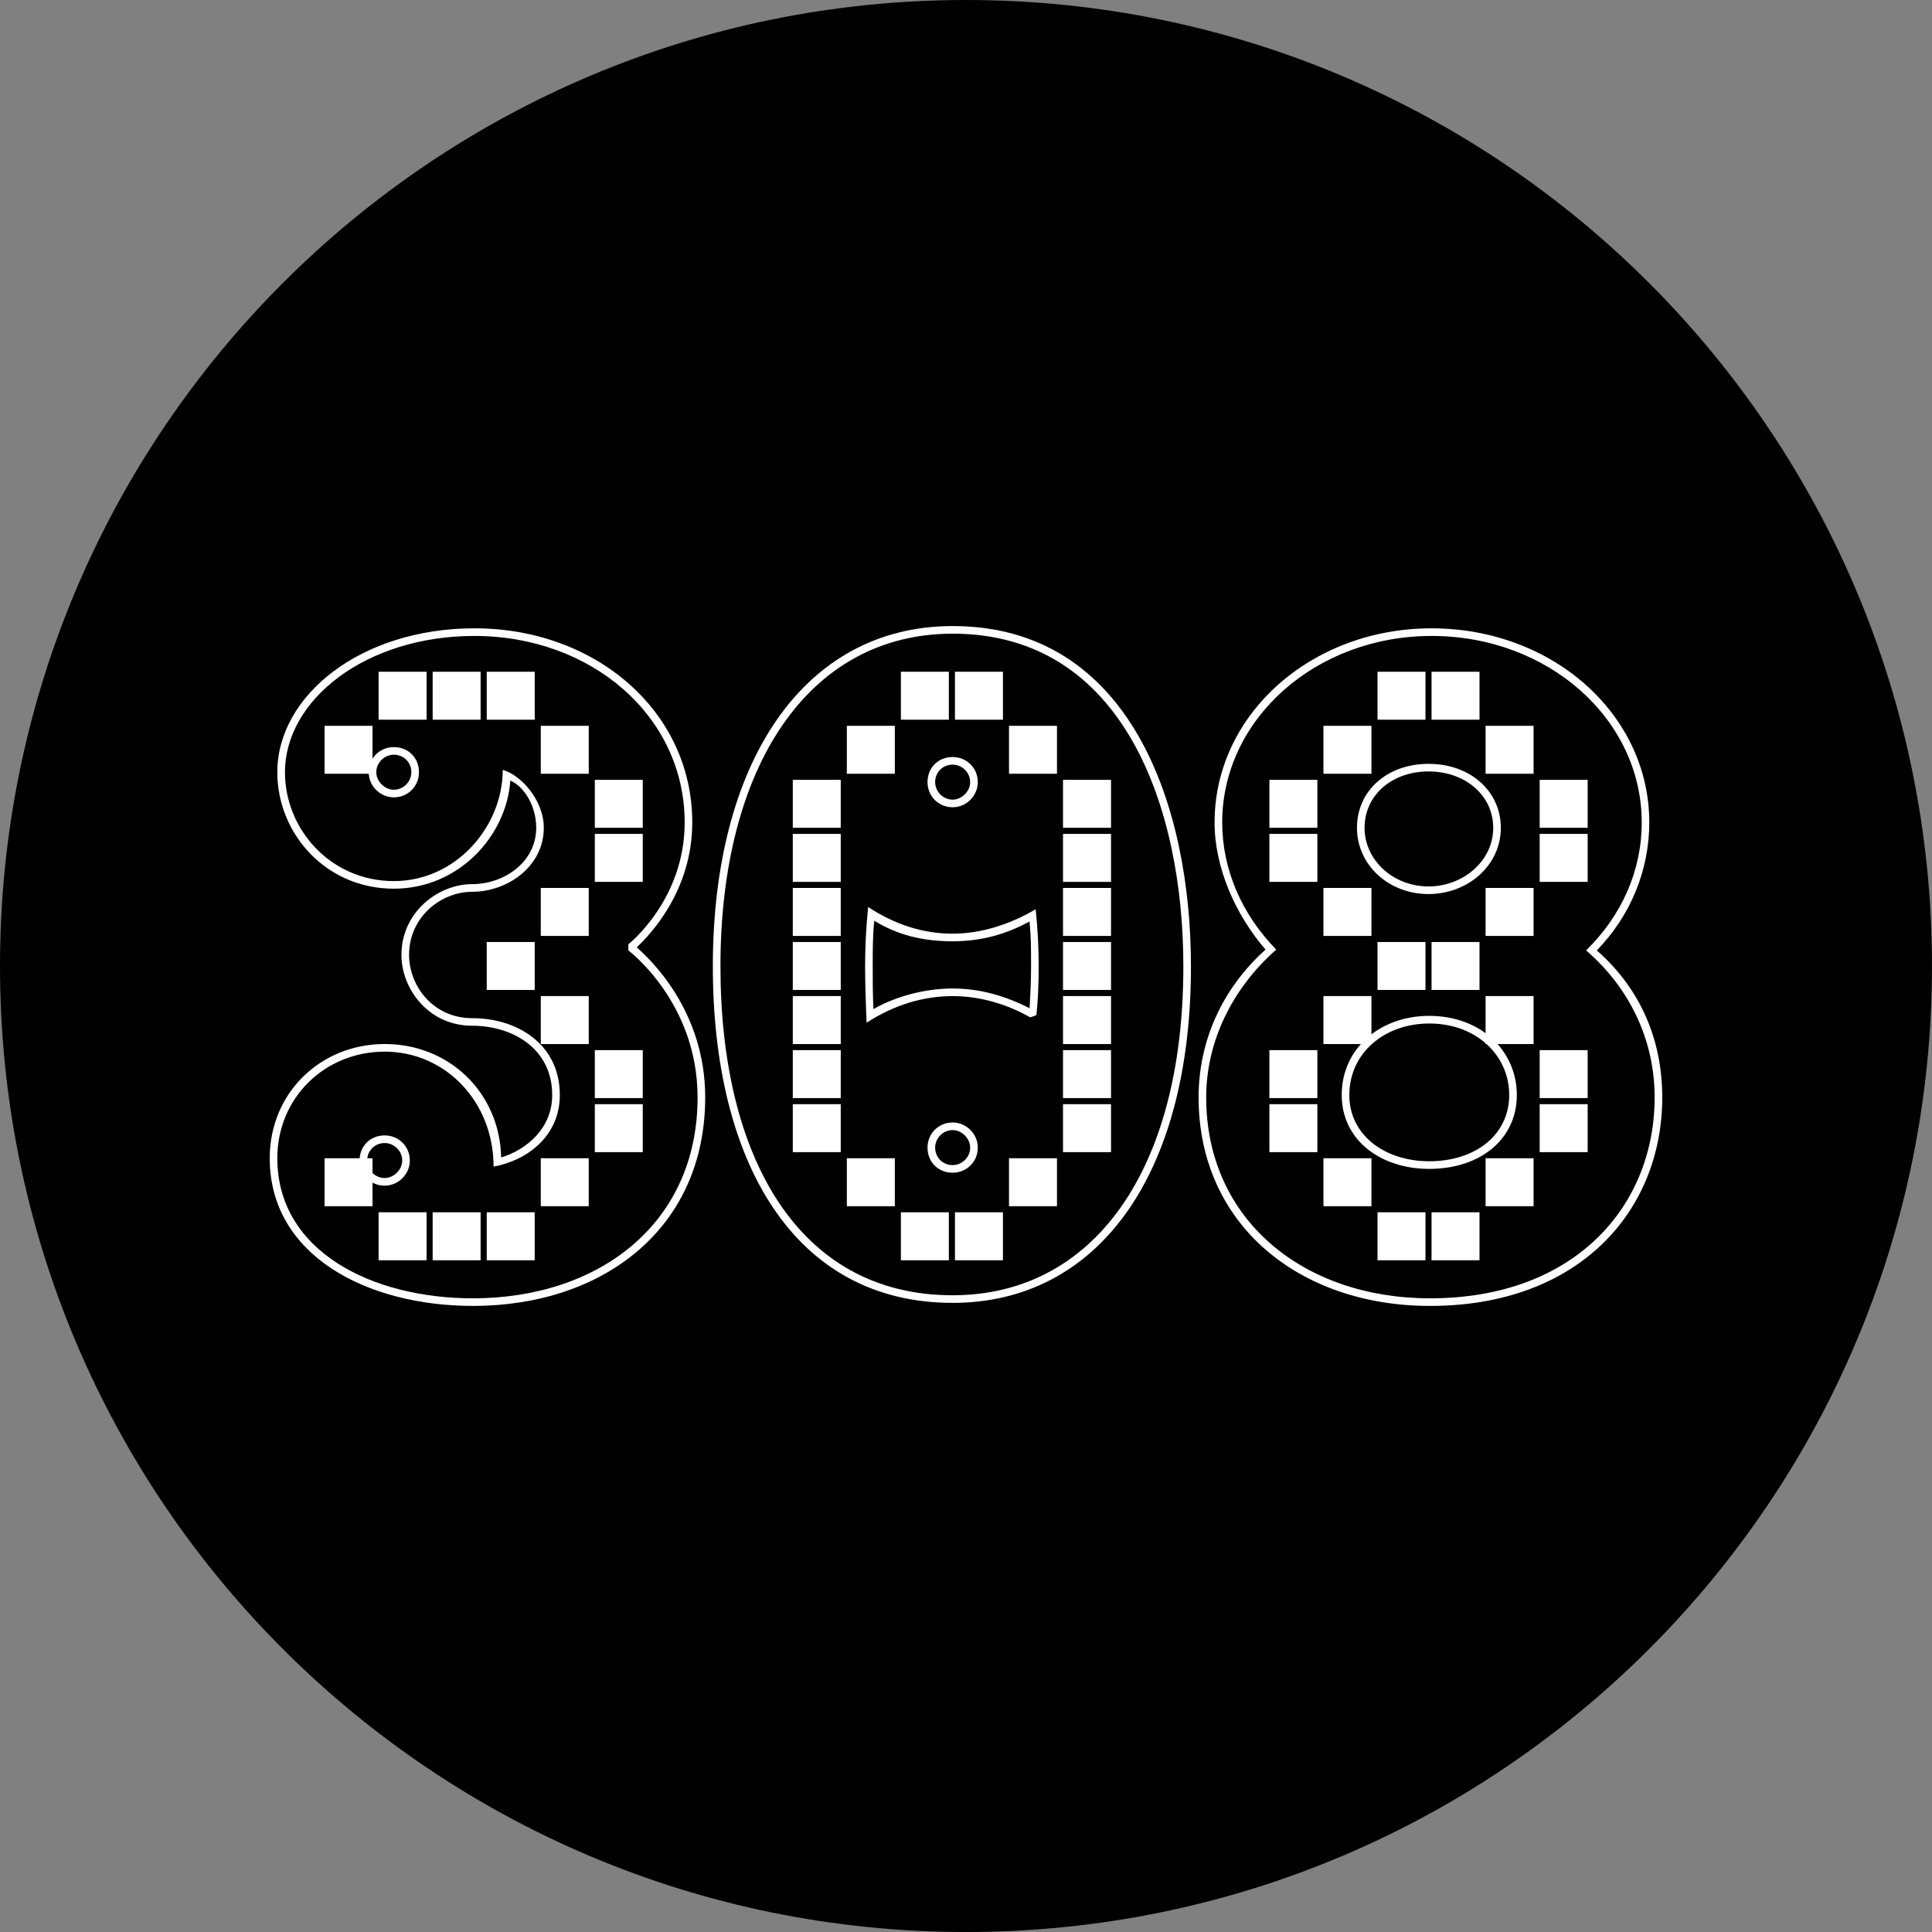
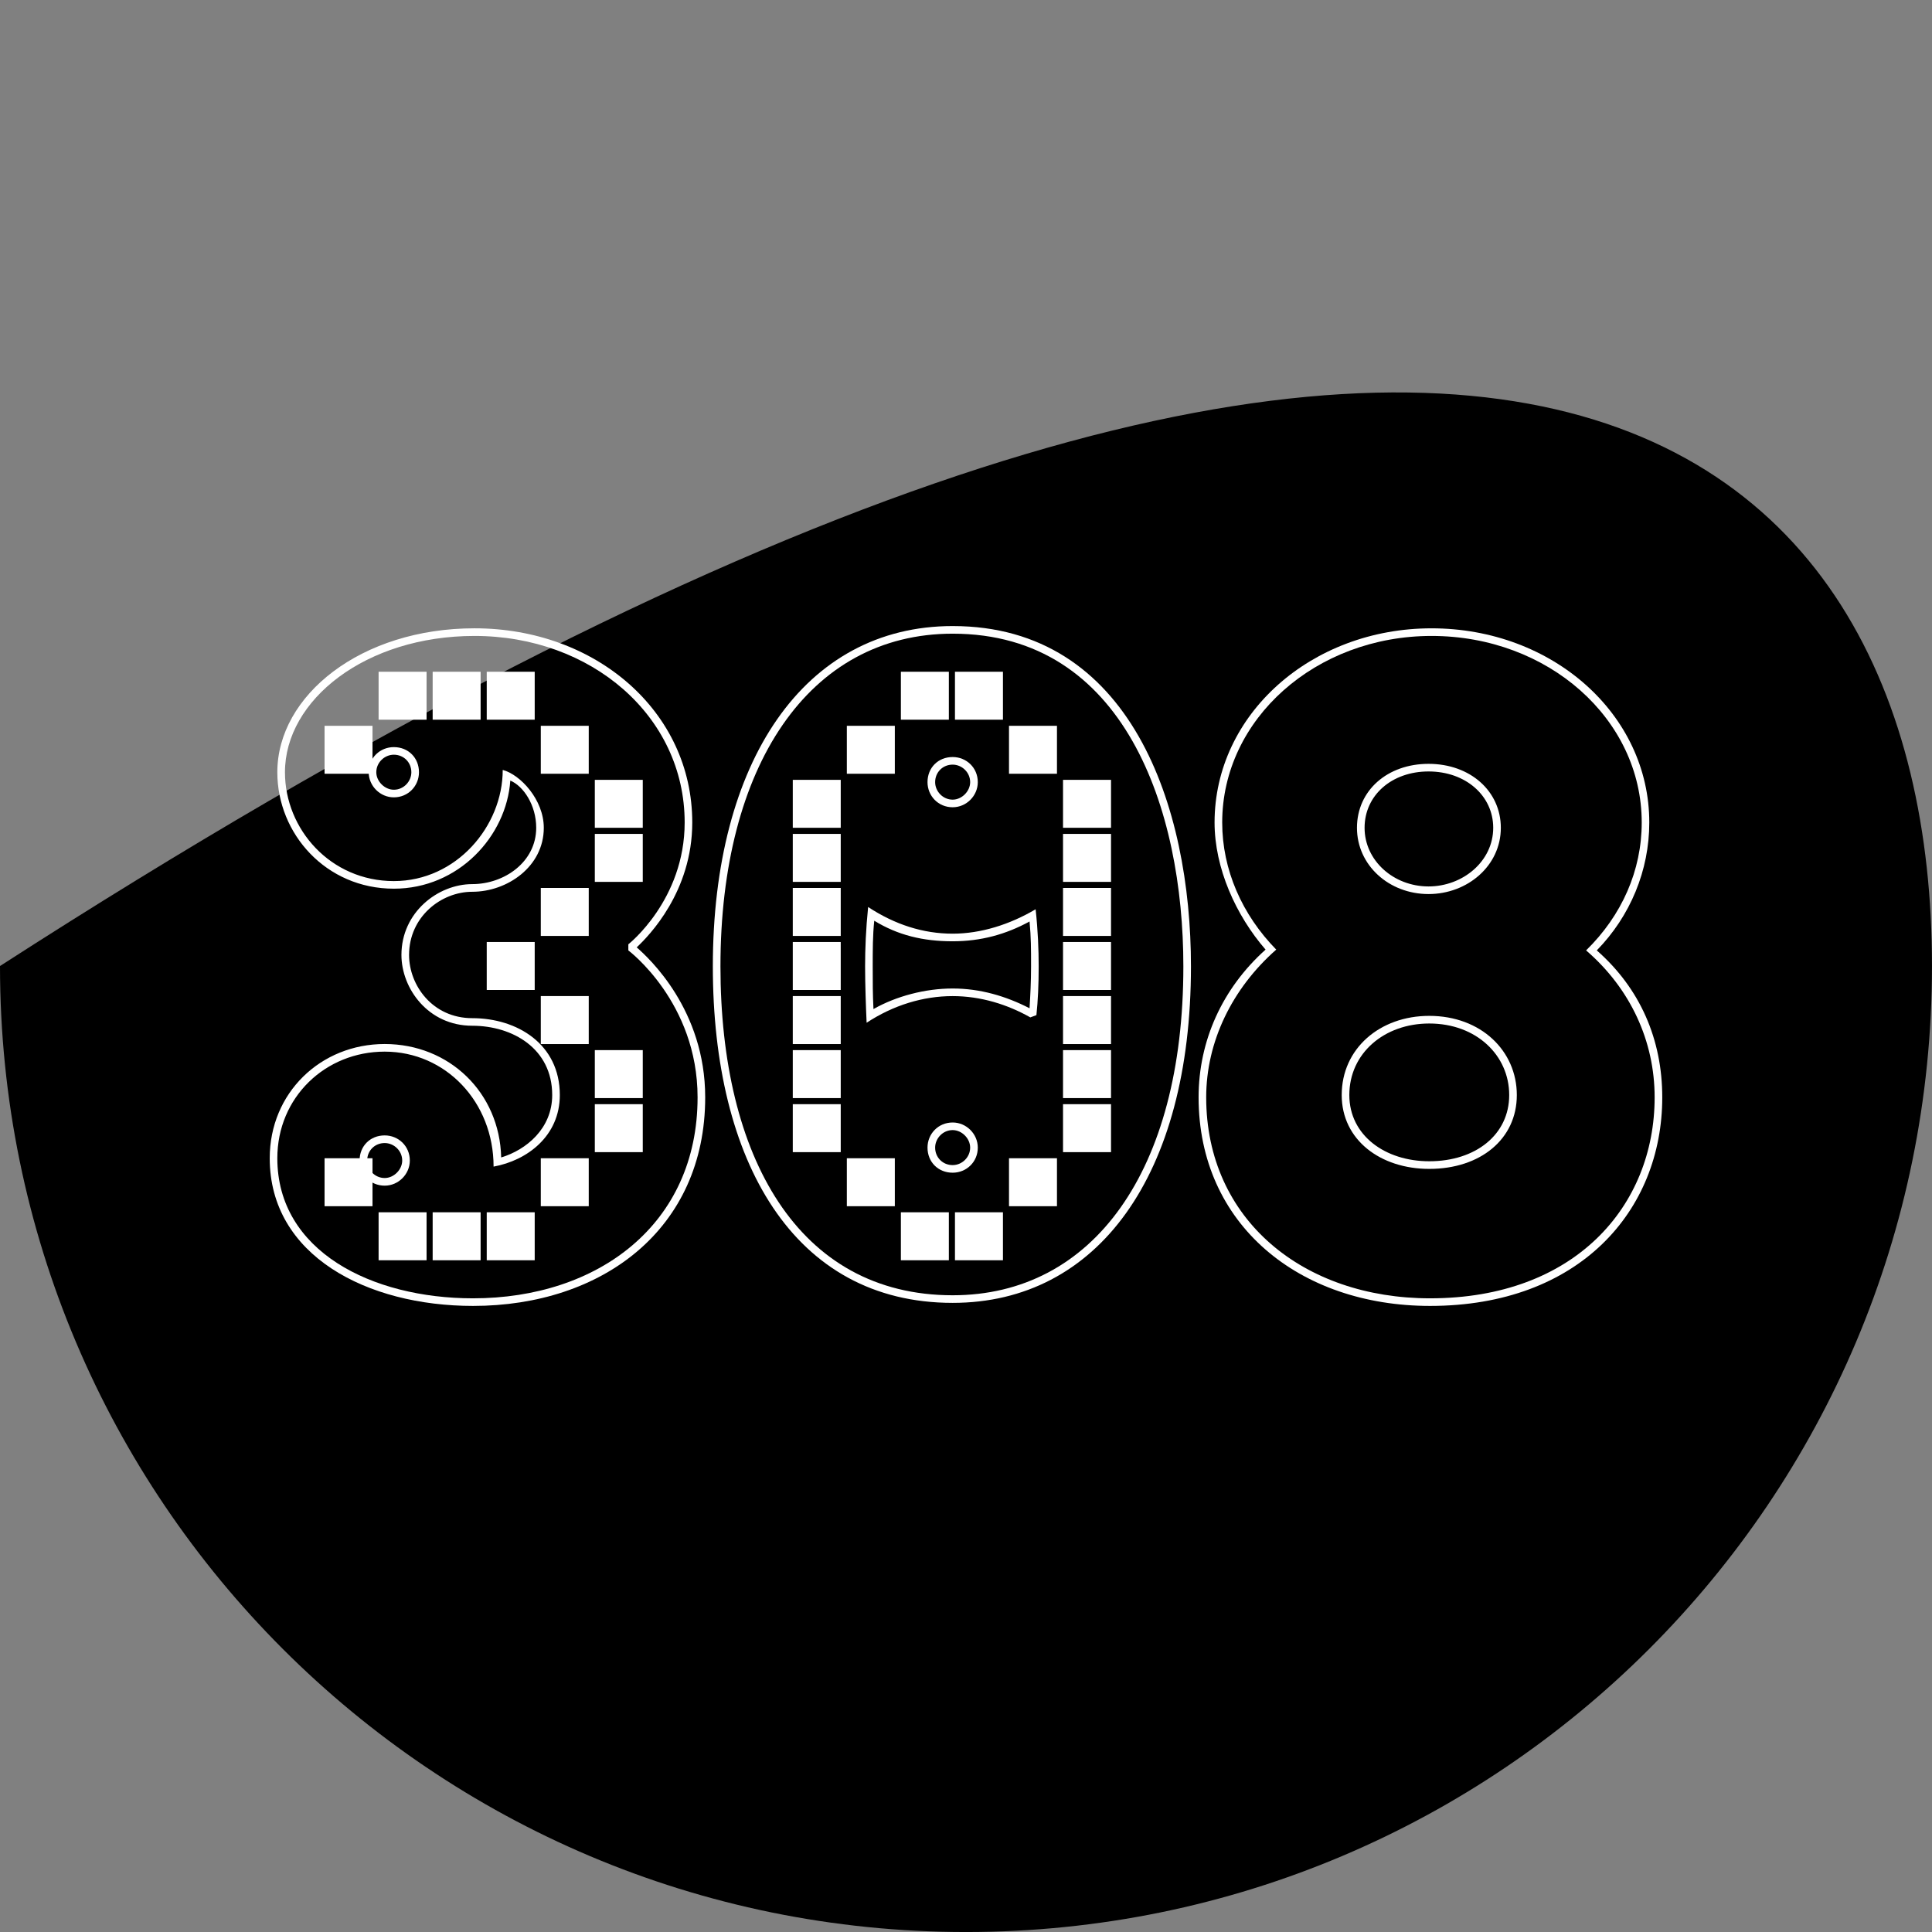
<svg xmlns="http://www.w3.org/2000/svg" width="105" height="105" viewBox="0 0 105 105" fill="none">
  <rect x="0" y="0" width="105" height="105" fill="#808080" stroke="none" />
  <g clip-path="url(#clip0)">
-     <path d="M104.999 52.501C104.999 81.495 81.495 105.001 52.5 105.001C23.504 105.001 0 81.495 0 52.501C0 23.504 23.504 0 52.501 0C81.495 0 104.999 23.504 104.999 52.501Z" fill="black" />
+     <path d="M104.999 52.501C104.999 81.495 81.495 105.001 52.5 105.001C23.504 105.001 0 81.495 0 52.501C81.495 0 104.999 23.504 104.999 52.501Z" fill="black" />
    <path d="M22.356 41.97C22.356 41.431 21.942 41.017 21.404 41.017C20.907 41.017 20.451 41.431 20.451 41.97C20.451 42.465 20.907 42.92 21.404 42.92C21.942 42.921 22.356 42.466 22.356 41.97ZM20.038 41.97C20.038 41.182 20.659 40.604 21.404 40.604C22.189 40.604 22.77 41.183 22.77 41.97C22.77 42.713 22.189 43.334 21.404 43.334C20.659 43.335 20.038 42.714 20.038 41.97ZM21.859 63.072C21.859 62.534 21.404 62.122 20.907 62.122C20.369 62.122 19.955 62.535 19.955 63.072C19.955 63.569 20.369 64.023 20.907 64.023C21.404 64.023 21.859 63.569 21.859 63.072ZM19.542 63.072C19.542 62.286 20.121 61.707 20.907 61.707C21.652 61.707 22.273 62.287 22.273 63.072C22.273 63.817 21.652 64.438 20.907 64.438C20.121 64.438 19.542 63.817 19.542 63.072ZM34.149 51.321C34.149 51.321 37.21 48.921 37.21 44.701C37.21 38.907 32.121 34.562 25.79 34.562C19.874 34.562 15.487 38.038 15.487 41.97C15.487 45.073 17.969 47.885 21.404 47.885C24.798 47.885 27.322 44.906 27.322 41.845C28.273 42.093 29.554 43.458 29.554 44.99C29.554 47.1 27.568 48.466 25.666 48.466C23.969 48.466 22.232 49.83 22.232 51.9C22.232 53.555 23.514 55.335 25.666 55.335C28.107 55.335 30.425 56.742 30.425 59.513C30.425 61.747 28.645 63.071 26.825 63.403C26.825 59.886 24.217 57.154 20.907 57.154C17.68 57.154 15.072 59.636 15.072 62.948C15.072 67.995 20.203 70.561 25.706 70.561C32.494 70.561 37.912 66.547 37.912 59.637C37.912 54.465 34.149 51.652 34.149 51.652V51.321V51.321ZM34.603 51.487C35.266 52.066 38.326 54.878 38.326 59.637C38.326 66.796 32.741 70.974 25.706 70.974C19.955 70.974 14.659 68.242 14.659 62.948C14.659 59.389 17.432 56.74 20.907 56.74C24.425 56.74 27.156 59.388 27.238 62.905C28.603 62.492 30.011 61.334 30.011 59.512C30.011 56.986 27.858 55.747 25.666 55.747C23.266 55.747 21.817 53.719 21.817 51.899C21.817 49.58 23.804 48.05 25.666 48.05C27.405 48.05 29.142 46.849 29.142 44.988C29.142 43.746 28.437 42.713 27.734 42.423C27.527 45.444 24.921 48.298 21.404 48.298C17.721 48.298 15.072 45.319 15.072 41.969C15.072 37.789 19.625 34.147 25.79 34.147C32.369 34.147 37.623 38.658 37.623 44.7C37.623 48.466 35.266 50.864 34.603 51.487Z" fill="white" />
    <path d="M52.726 62.37C52.726 61.872 52.273 61.418 51.775 61.418C51.238 61.418 50.823 61.872 50.823 62.37C50.823 62.907 51.238 63.321 51.775 63.321C52.273 63.321 52.726 62.907 52.726 62.37ZM50.823 42.507C50.823 43.004 51.238 43.459 51.775 43.459C52.273 43.459 52.726 43.004 52.726 42.507C52.726 41.97 52.273 41.556 51.775 41.556C51.238 41.555 50.823 41.97 50.823 42.507ZM50.408 62.37C50.408 61.626 50.989 61.005 51.775 61.005C52.52 61.005 53.141 61.626 53.141 62.37C53.141 63.155 52.52 63.734 51.775 63.734C50.989 63.734 50.408 63.154 50.408 62.37ZM53.141 42.507C53.141 43.253 52.52 43.873 51.775 43.873C50.989 43.873 50.408 43.253 50.408 42.507C50.408 41.721 50.989 41.143 51.775 41.143C52.52 41.143 53.141 41.721 53.141 42.507ZM55.954 54.797C55.996 54.095 56.036 53.348 56.036 52.522C56.036 51.569 56.036 50.95 55.954 50.08C54.671 50.783 53.306 51.157 51.775 51.157C50.163 51.157 48.797 50.825 47.514 50.039C47.43 50.826 47.43 51.652 47.43 52.522C47.43 53.474 47.43 53.97 47.471 54.84C48.713 54.137 50.286 53.723 51.775 53.723C53.265 53.722 54.671 54.136 55.954 54.797ZM55.996 55.293C54.754 54.591 53.306 54.136 51.775 54.136C50.163 54.136 48.549 54.632 47.099 55.584C47.059 54.714 47.016 53.474 47.016 52.522C47.016 51.569 47.059 50.495 47.181 49.294C48.631 50.246 50.163 50.743 51.775 50.743C53.306 50.743 54.879 50.247 56.284 49.417C56.41 50.577 56.45 51.612 56.45 52.522C56.45 53.517 56.41 54.385 56.327 55.17L55.996 55.293ZM39.155 52.52C39.155 62.865 43.376 70.395 51.775 70.395C59.388 70.395 64.313 63.651 64.313 52.52C64.313 43.997 61.127 34.439 51.775 34.439C43.954 34.439 39.155 41.639 39.155 52.52ZM64.726 52.52C64.726 63.9 59.637 70.808 51.775 70.808C43.128 70.808 38.741 63.112 38.741 52.52C38.741 41.389 43.707 34.025 51.775 34.025C61.458 34.025 64.726 43.832 64.726 52.52Z" fill="white" />
    <path d="M74.162 44.99C74.162 46.768 75.734 48.176 77.638 48.176C79.498 48.176 81.153 46.812 81.153 44.99C81.153 43.252 79.665 41.927 77.638 41.927C75.651 41.927 74.162 43.21 74.162 44.99ZM81.567 44.99C81.567 47.058 79.749 48.59 77.638 48.59C75.485 48.59 73.748 47.019 73.748 44.99C73.748 42.961 75.403 41.513 77.638 41.513C79.912 41.513 81.567 43.004 81.567 44.99ZM73.333 59.513C73.333 61.707 75.279 63.112 77.677 63.112C80.202 63.112 82.022 61.664 82.022 59.513C82.022 57.36 80.243 55.625 77.677 55.625C75.236 55.625 73.333 57.237 73.333 59.513ZM82.436 59.513C82.436 61.914 80.449 63.527 77.677 63.527C75.029 63.527 72.919 61.956 72.919 59.513C72.919 56.989 74.99 55.21 77.677 55.21C80.492 55.211 82.436 57.114 82.436 59.513ZM89.926 59.637C89.926 56.575 88.603 53.721 86.201 51.652C88.148 49.749 89.224 47.307 89.224 44.701C89.224 39.073 84.134 34.562 77.802 34.562C71.514 34.562 66.424 39.073 66.424 44.701C66.424 47.264 67.499 49.707 69.361 51.609C66.961 53.721 65.554 56.616 65.554 59.637C65.554 66.3 70.849 70.561 77.72 70.561C85.582 70.561 89.926 65.554 89.926 59.637ZM65.141 59.637C65.141 56.575 66.424 53.721 68.781 51.609C67.167 49.749 66.009 47.183 66.009 44.701C66.009 38.824 71.263 34.148 77.801 34.148C84.38 34.148 89.635 38.824 89.635 44.701C89.635 47.307 88.602 49.789 86.781 51.652C89.139 53.721 90.34 56.491 90.34 59.637C90.34 65.803 85.829 70.974 77.72 70.974C70.603 70.974 65.141 66.548 65.141 59.637Z" fill="white" />
    <path d="M32.327 60.01H34.933V62.617H32.327V60.01ZM32.327 57.072H34.933V59.679H32.327V57.072ZM32.327 45.321H34.933V47.928H32.327V45.321ZM32.327 42.383H34.933V44.988H32.327V42.383ZM29.391 62.948H31.997V65.555H29.391V62.948ZM29.391 54.134H31.997V56.743H29.391V54.134ZM29.391 48.258H31.997V50.866H29.391V48.258ZM29.391 39.446H31.997V42.052H29.391V39.446ZM26.453 65.885H29.06V68.493H26.453V65.885ZM26.453 51.196H29.06V53.802H26.453V51.196ZM26.453 36.508H29.06V39.114H26.453V36.508ZM23.514 65.885H26.12V68.493H23.514V65.885ZM23.514 36.508H26.12V39.114H23.514V36.508ZM20.576 65.885H23.183V68.493H20.576V65.885ZM20.576 36.508H23.183V39.114H20.576V36.508ZM17.639 62.948H20.245V65.555H17.639V62.948ZM17.639 39.446H20.245V42.052H17.639V39.446Z" fill="white" />
    <path d="M57.773 60.01H60.382V62.617H57.773V60.01ZM57.773 57.072H60.382V59.679H57.773V57.072ZM57.773 54.134H60.382V56.743H57.773V54.134ZM57.773 51.196H60.382V53.802H57.773V51.196ZM57.773 48.258H60.382V50.866H57.773V48.258ZM57.773 45.321H60.382V47.928H57.773V45.321ZM57.773 42.383H60.382V44.988H57.773V42.383ZM54.837 62.948H57.444V65.555H54.837V62.948ZM54.837 39.446H57.444V42.052H54.837V39.446ZM51.9 65.885H54.508V68.493H51.9V65.885ZM51.9 36.508H54.508V39.114H51.9V36.508ZM48.961 65.885H51.568V68.493H48.961V65.885ZM48.961 36.508H51.568V39.114H48.961V36.508ZM46.024 62.948H48.632V65.555H46.024V62.948ZM46.024 39.446H48.632V42.052H46.024V39.446ZM43.086 60.01H45.692V62.617H43.086V60.01ZM43.086 57.072H45.692V59.679H43.086V57.072ZM43.086 54.134H45.692V56.743H43.086V54.134ZM43.086 51.196H45.692V53.802H43.086V51.196ZM43.086 48.258H45.692V50.866H43.086V48.258ZM43.086 45.321H45.692V47.928H43.086V45.321ZM43.086 42.383H45.692V44.988H43.086V42.383Z" fill="white" />
-     <path d="M83.678 60.01H86.286V62.617H83.678V60.01ZM83.678 57.072H86.286V59.679H83.678V57.072ZM83.678 45.321H86.286V47.928H83.678V45.321ZM83.678 42.383H86.286V44.988H83.678V42.383ZM80.739 62.948H83.347V65.555H80.739V62.948ZM80.739 54.134H83.347V56.743H80.739V54.134ZM80.739 48.258H83.347V50.866H80.739V48.258ZM80.739 39.446H83.347V42.052H80.739V39.446ZM77.801 65.885H80.408V68.493H77.801V65.885ZM77.801 51.196H80.408V53.802H77.801V51.196ZM77.801 36.508H80.408V39.114H77.801V36.508ZM74.865 65.885H77.471V68.493H74.865V65.885ZM74.865 51.196H77.471V53.802H74.865V51.196ZM74.865 36.508H77.471V39.114H74.865V36.508ZM71.926 62.948H74.535V65.555H71.926V62.948ZM71.926 54.134H74.535V56.743H71.926V54.134ZM71.926 48.258H74.535V50.866H71.926V48.258ZM71.926 39.446H74.535V42.052H71.926V39.446ZM68.989 60.01H71.596V62.617H68.989V60.01ZM68.989 57.072H71.596V59.679H68.989V57.072ZM68.989 45.321H71.596V47.928H68.989V45.321ZM68.989 42.383H71.596V44.988H68.989V42.383Z" fill="white" />
  </g>
  <defs>
    <clipPath id="clip0">
      <rect width="105" height="105" fill="white" />
    </clipPath>
  </defs>
</svg>